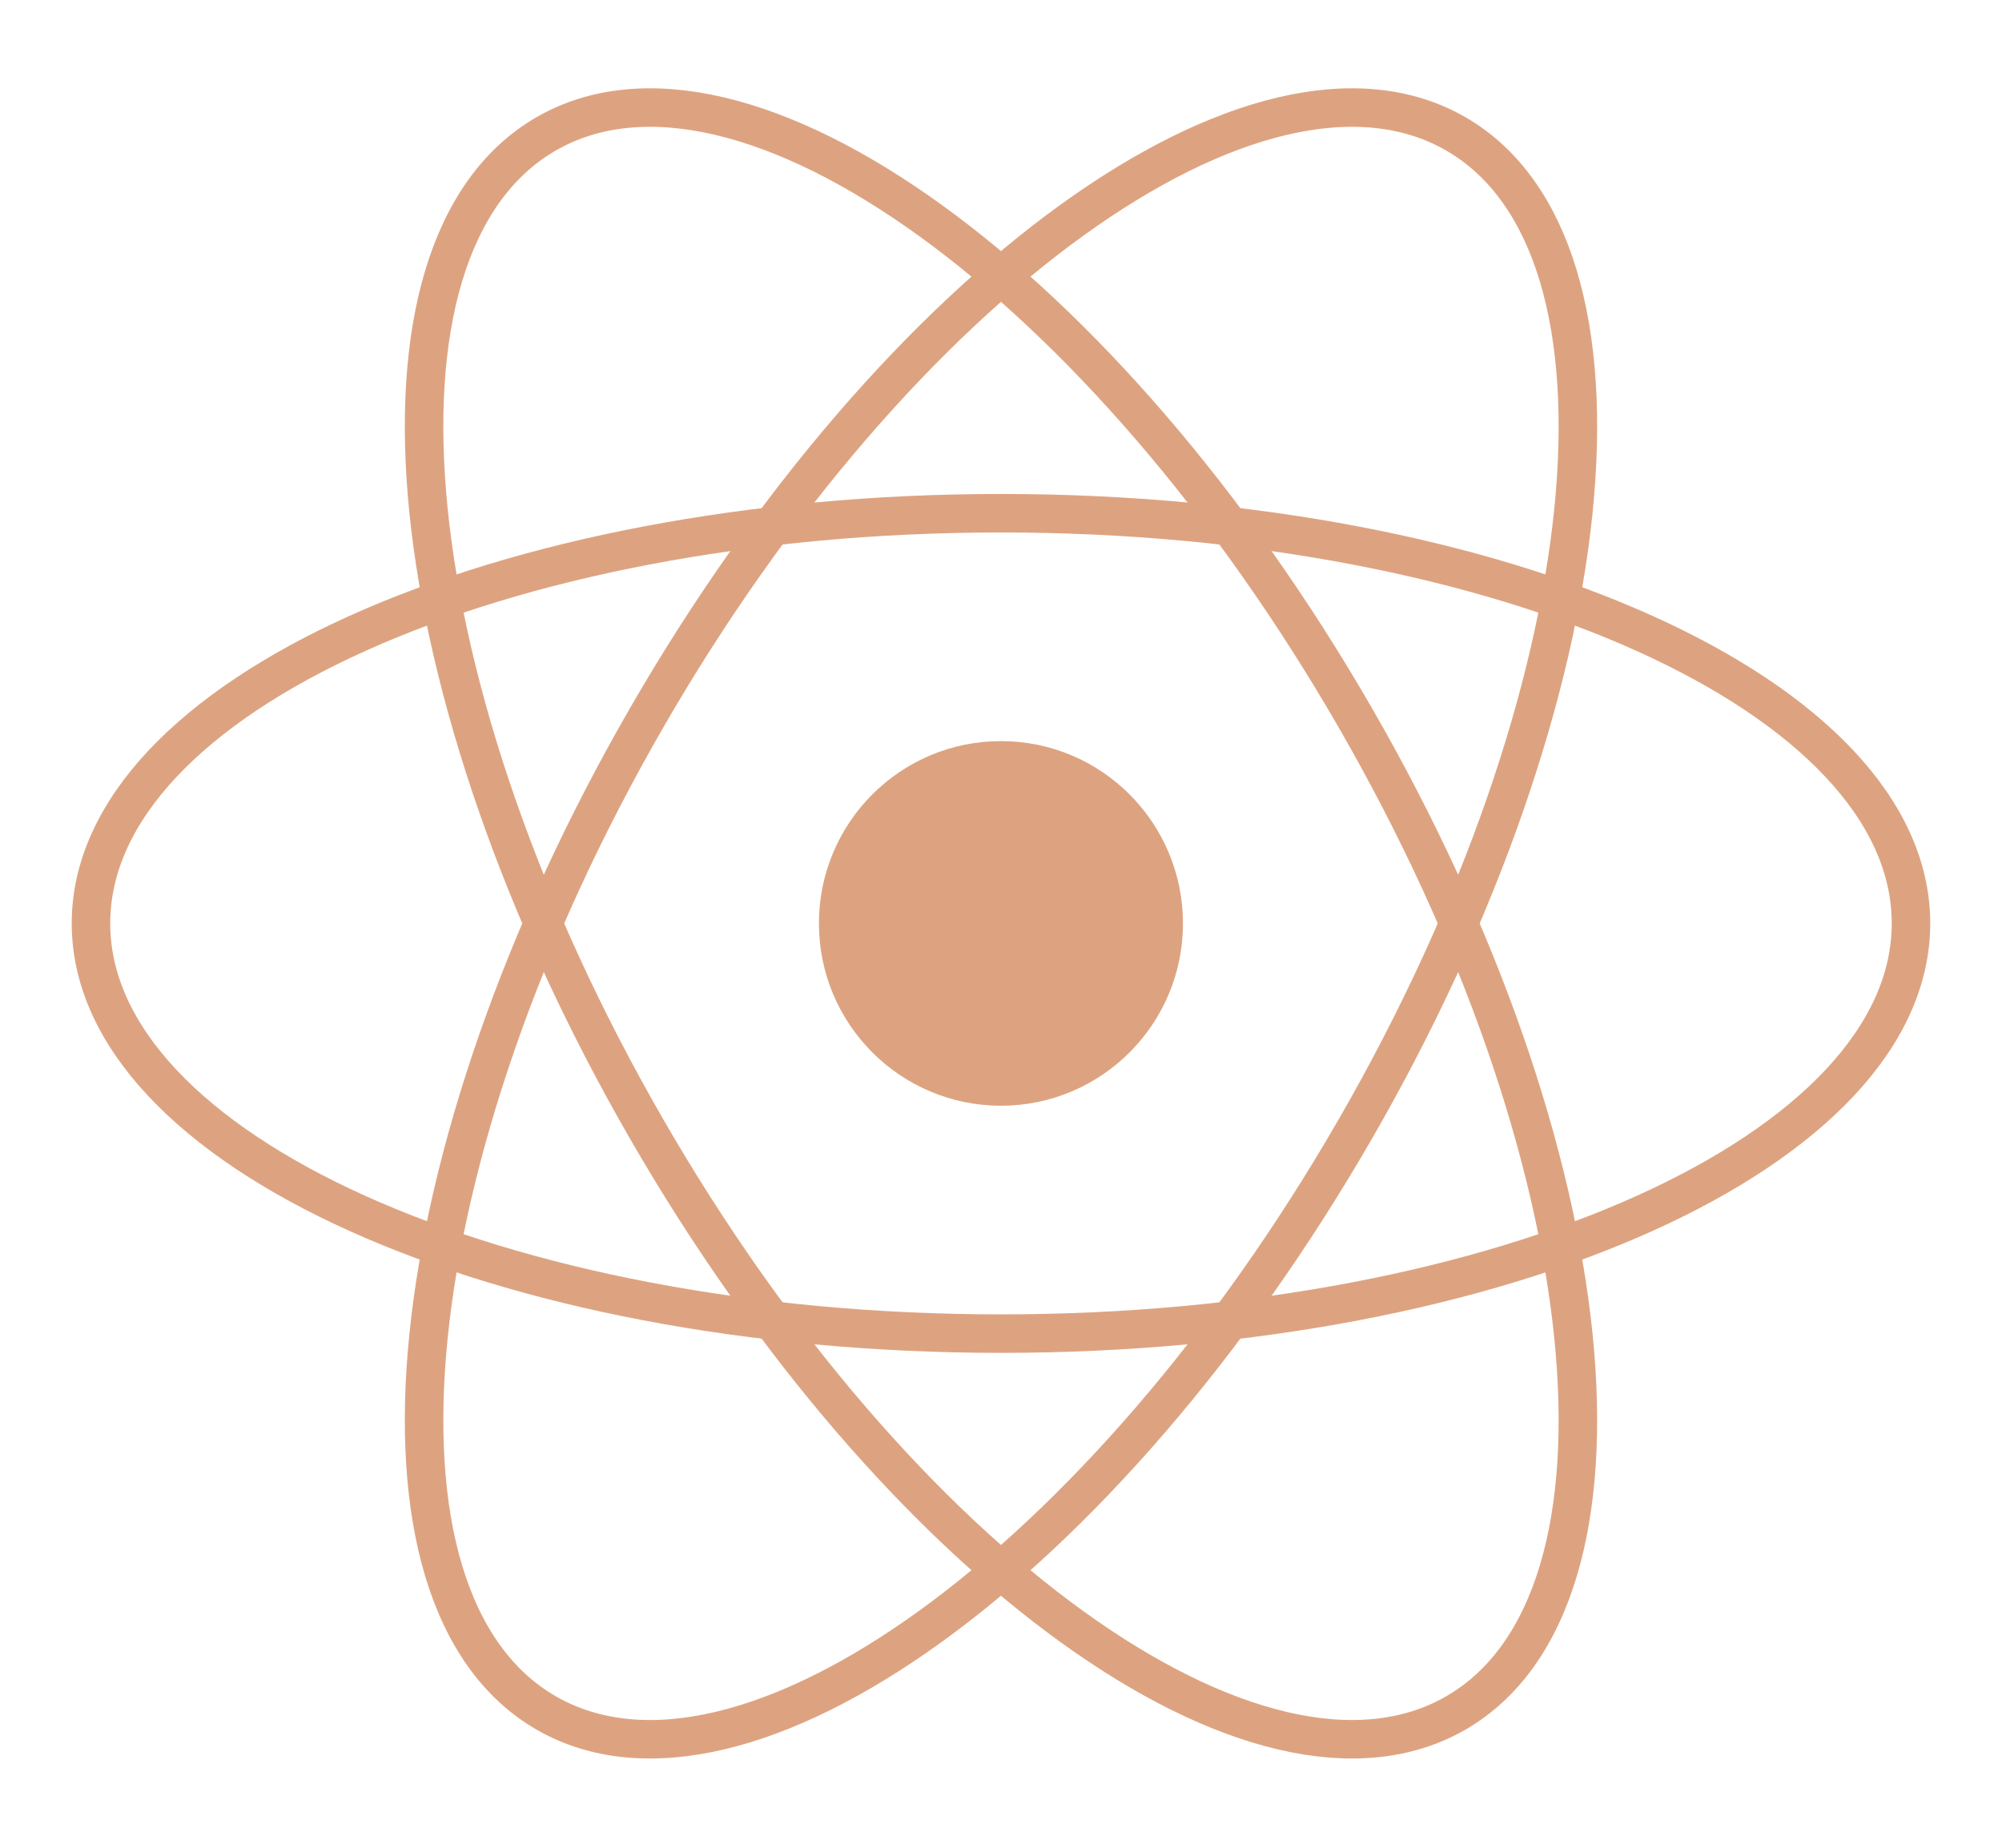
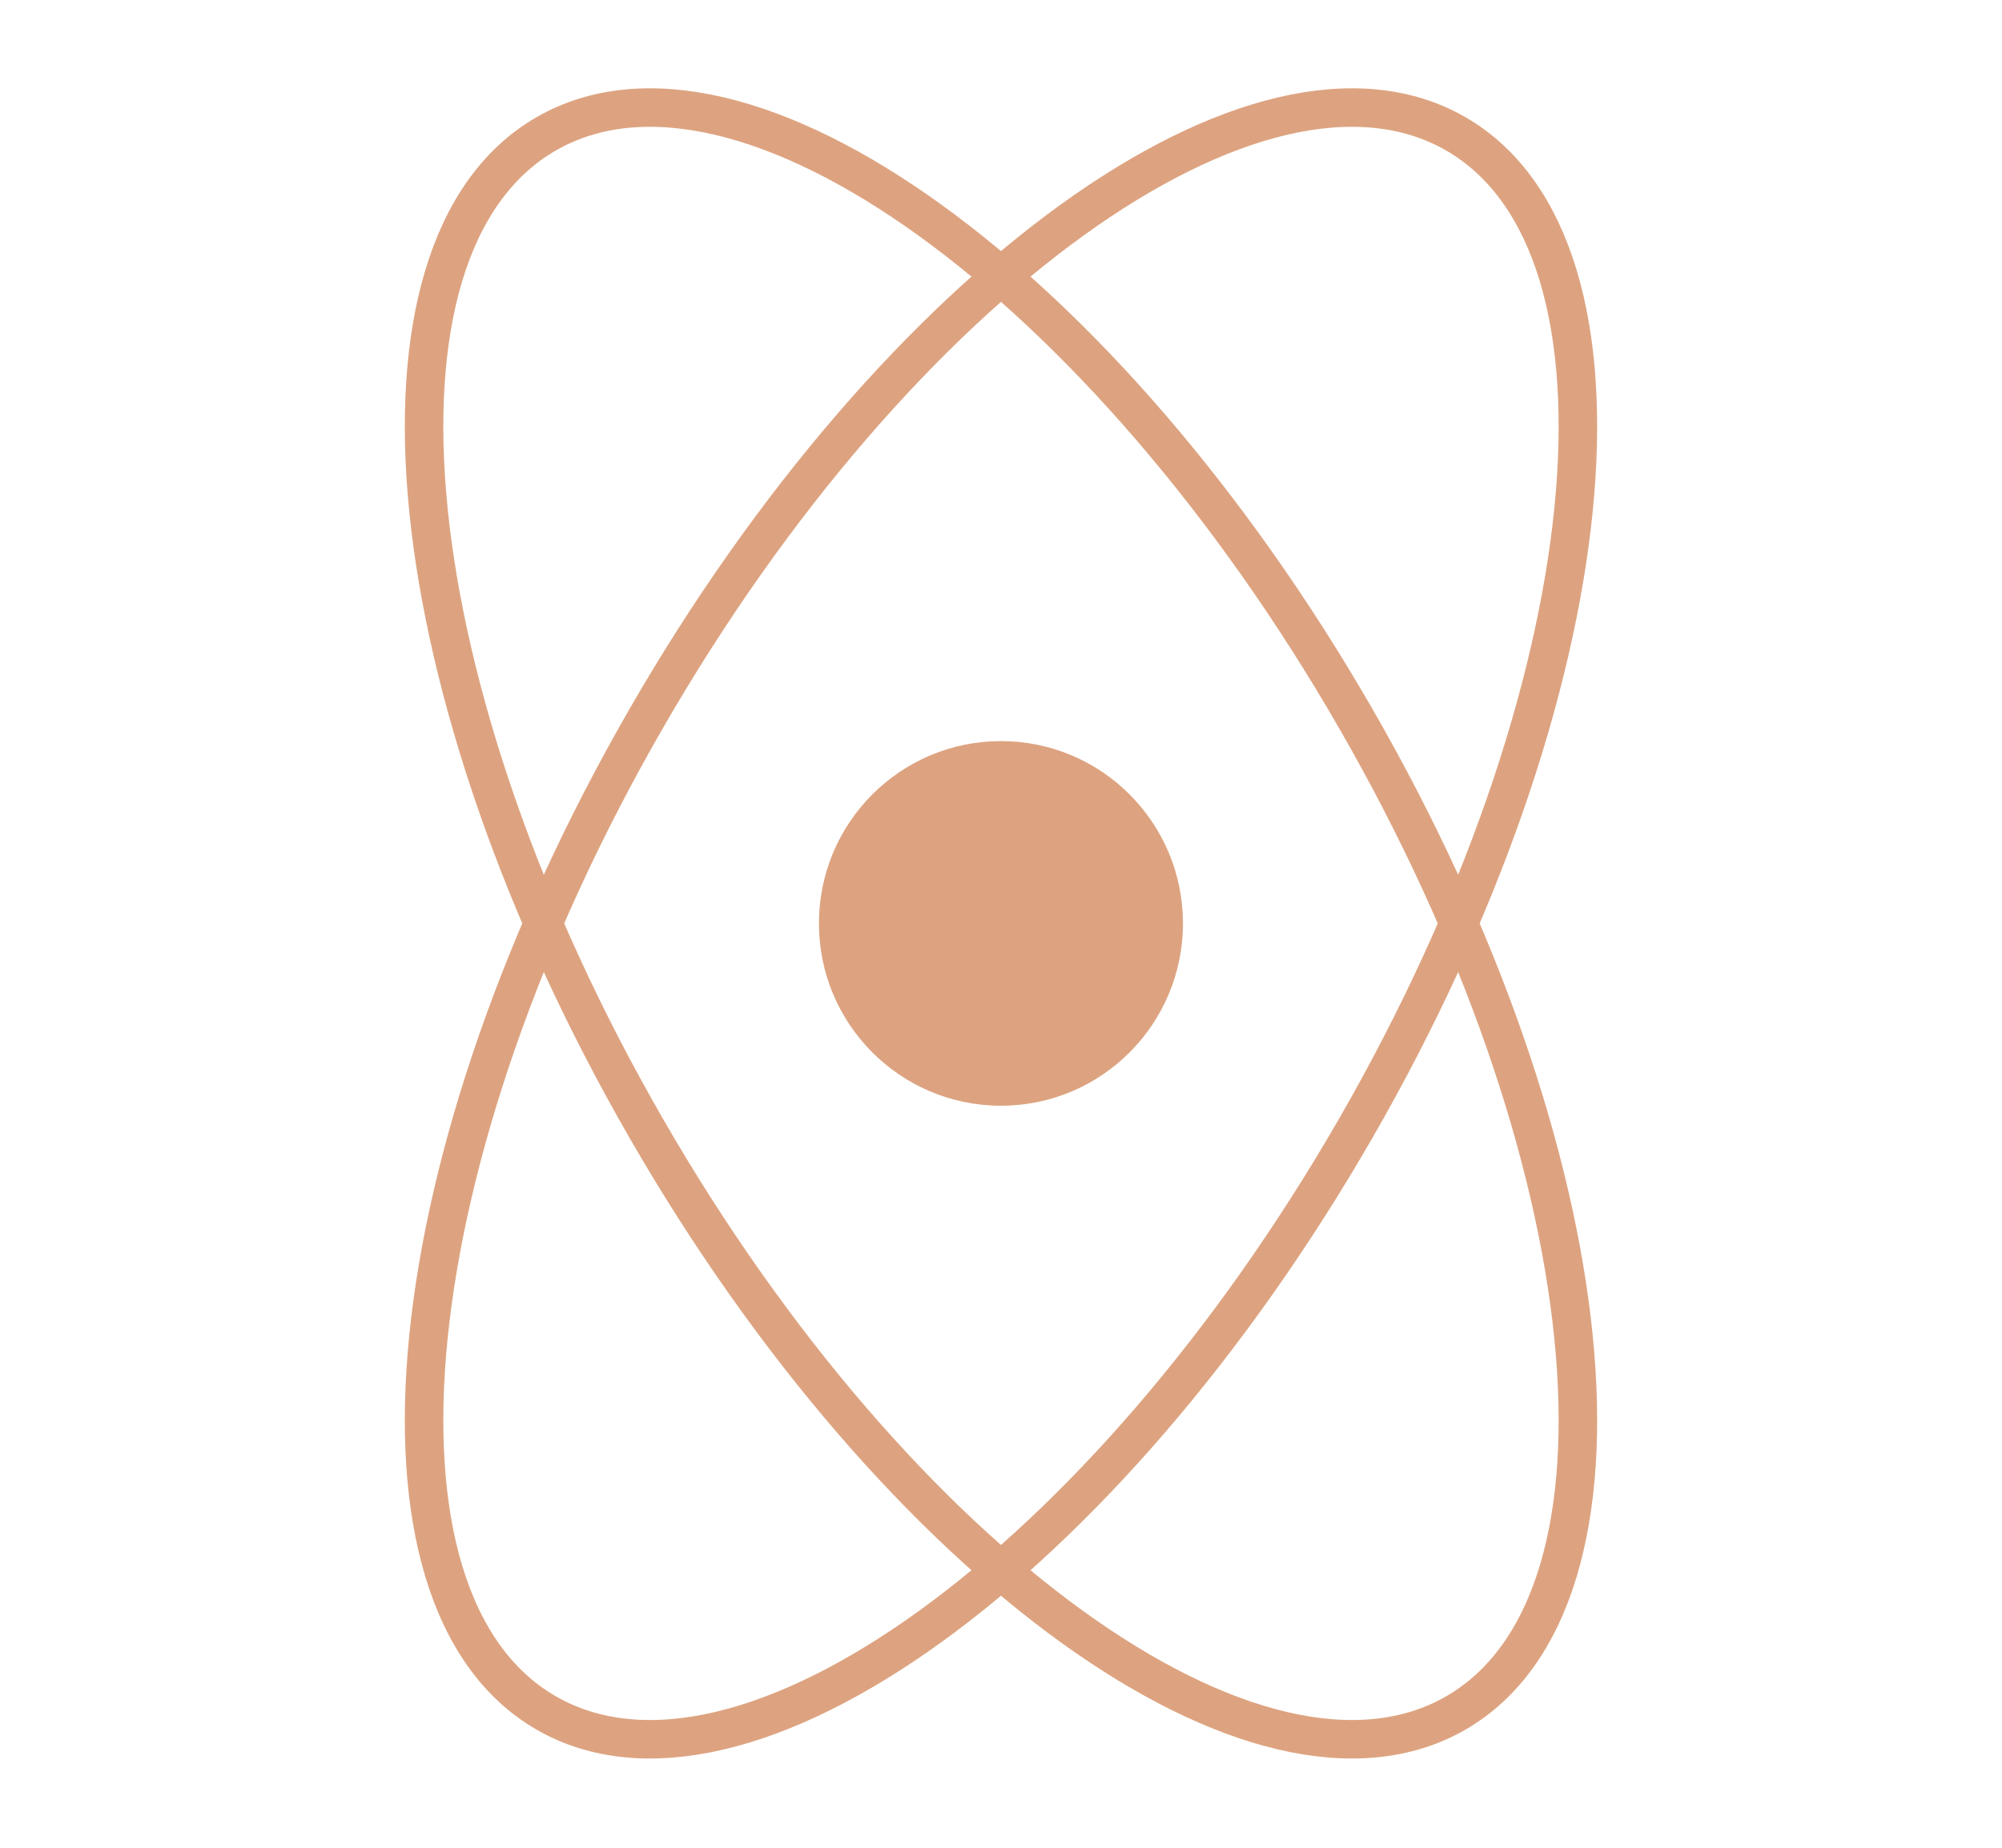
<svg xmlns="http://www.w3.org/2000/svg" width="52" height="48" viewBox="0 0 52 48" fill="none">
  <g clip-path="url(#clip0_643_843)">
    <path d="M25.999 28.724C28.61 28.724 30.726 26.604 30.726 23.988C30.726 21.372 28.61 19.252 25.999 19.252C23.388 19.252 21.271 21.372 21.271 23.988C21.271 26.604 23.388 28.724 25.999 28.724Z" fill="#DDA380" />
-     <path d="M26 34.644C39.054 34.644 49.636 29.873 49.636 23.988C49.636 18.103 39.054 13.332 26 13.332C12.946 13.332 2.363 18.103 2.363 23.988C2.363 29.873 12.946 34.644 26 34.644Z" stroke="#DDA380" />
    <path d="M16.788 29.316C23.315 40.642 32.73 47.438 37.818 44.496C42.905 41.553 41.738 29.986 35.211 18.66C28.684 7.334 19.268 0.538 14.181 3.48C9.094 6.423 10.261 17.99 16.788 29.316Z" stroke="#DDA380" />
    <path d="M16.788 18.66C10.261 29.986 9.094 41.553 14.182 44.496C19.269 47.438 28.684 40.642 35.211 29.316C41.738 17.99 42.905 6.423 37.818 3.48C32.731 0.538 23.315 7.334 16.788 18.66Z" stroke="#DDA380" />
  </g>
  <defs>
    <clipPath id="clip0_643_843">
      <rect width="52" height="48" fill="white" />
    </clipPath>
  </defs>
</svg>